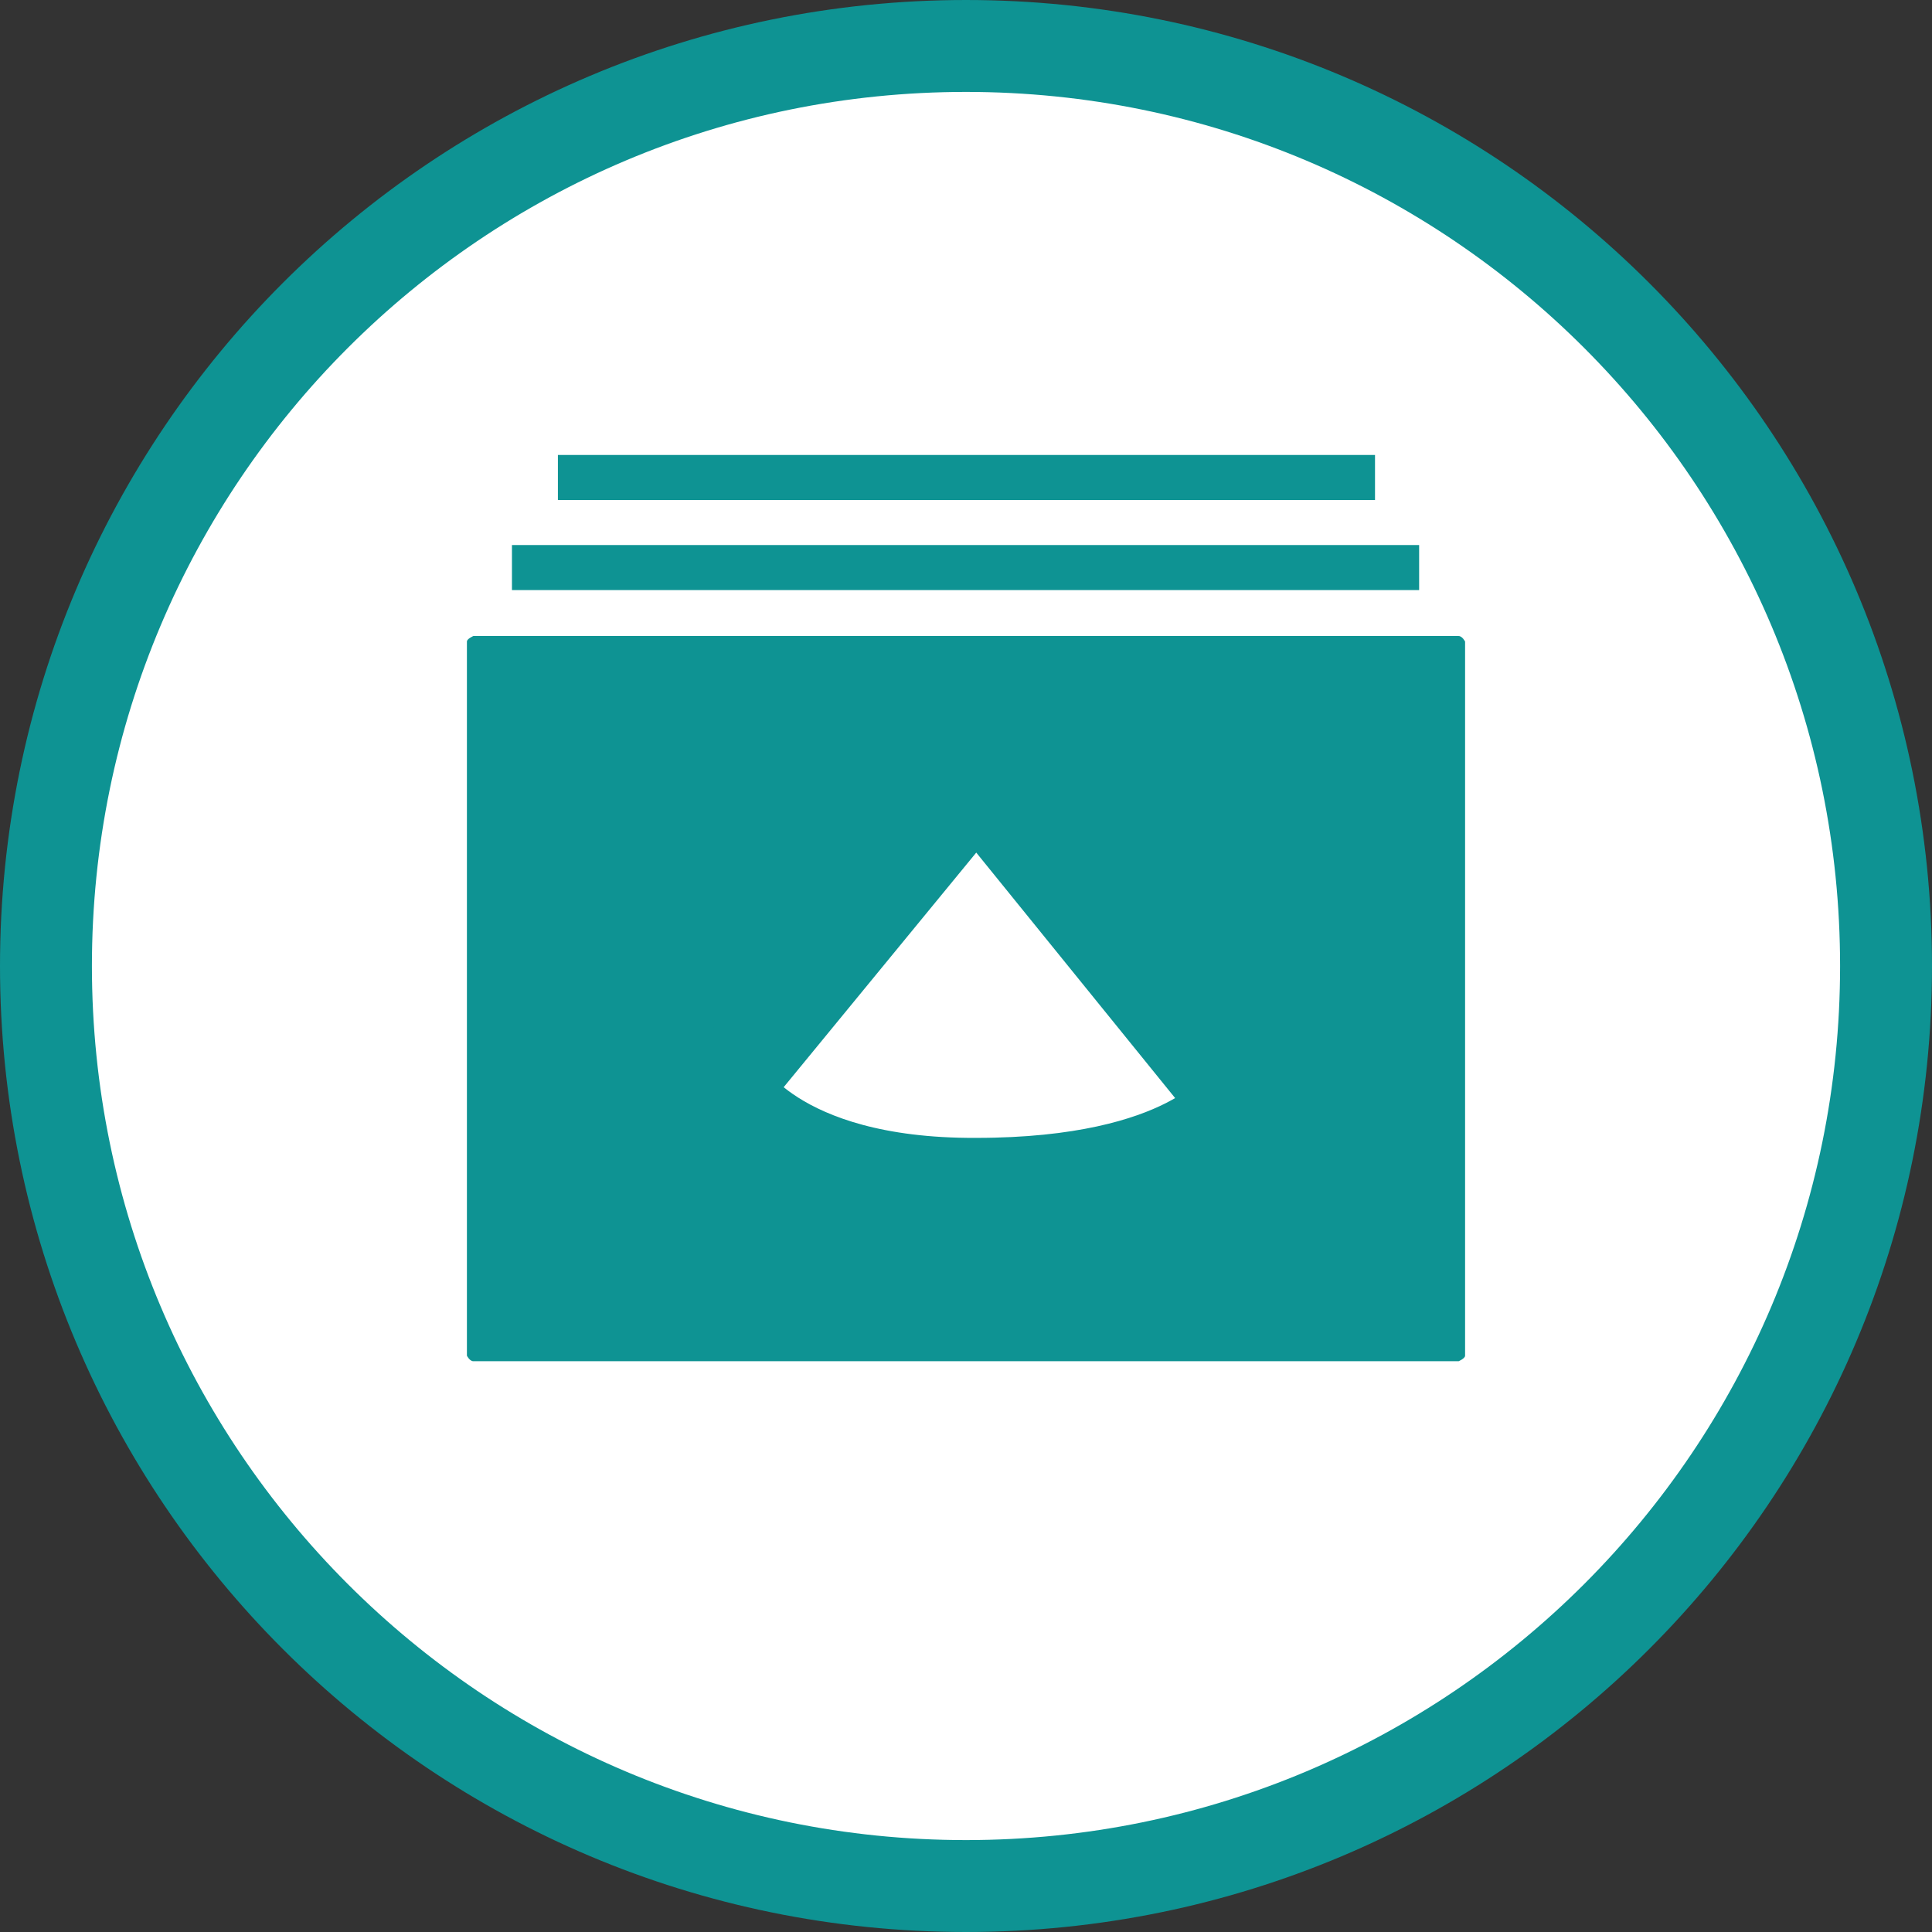
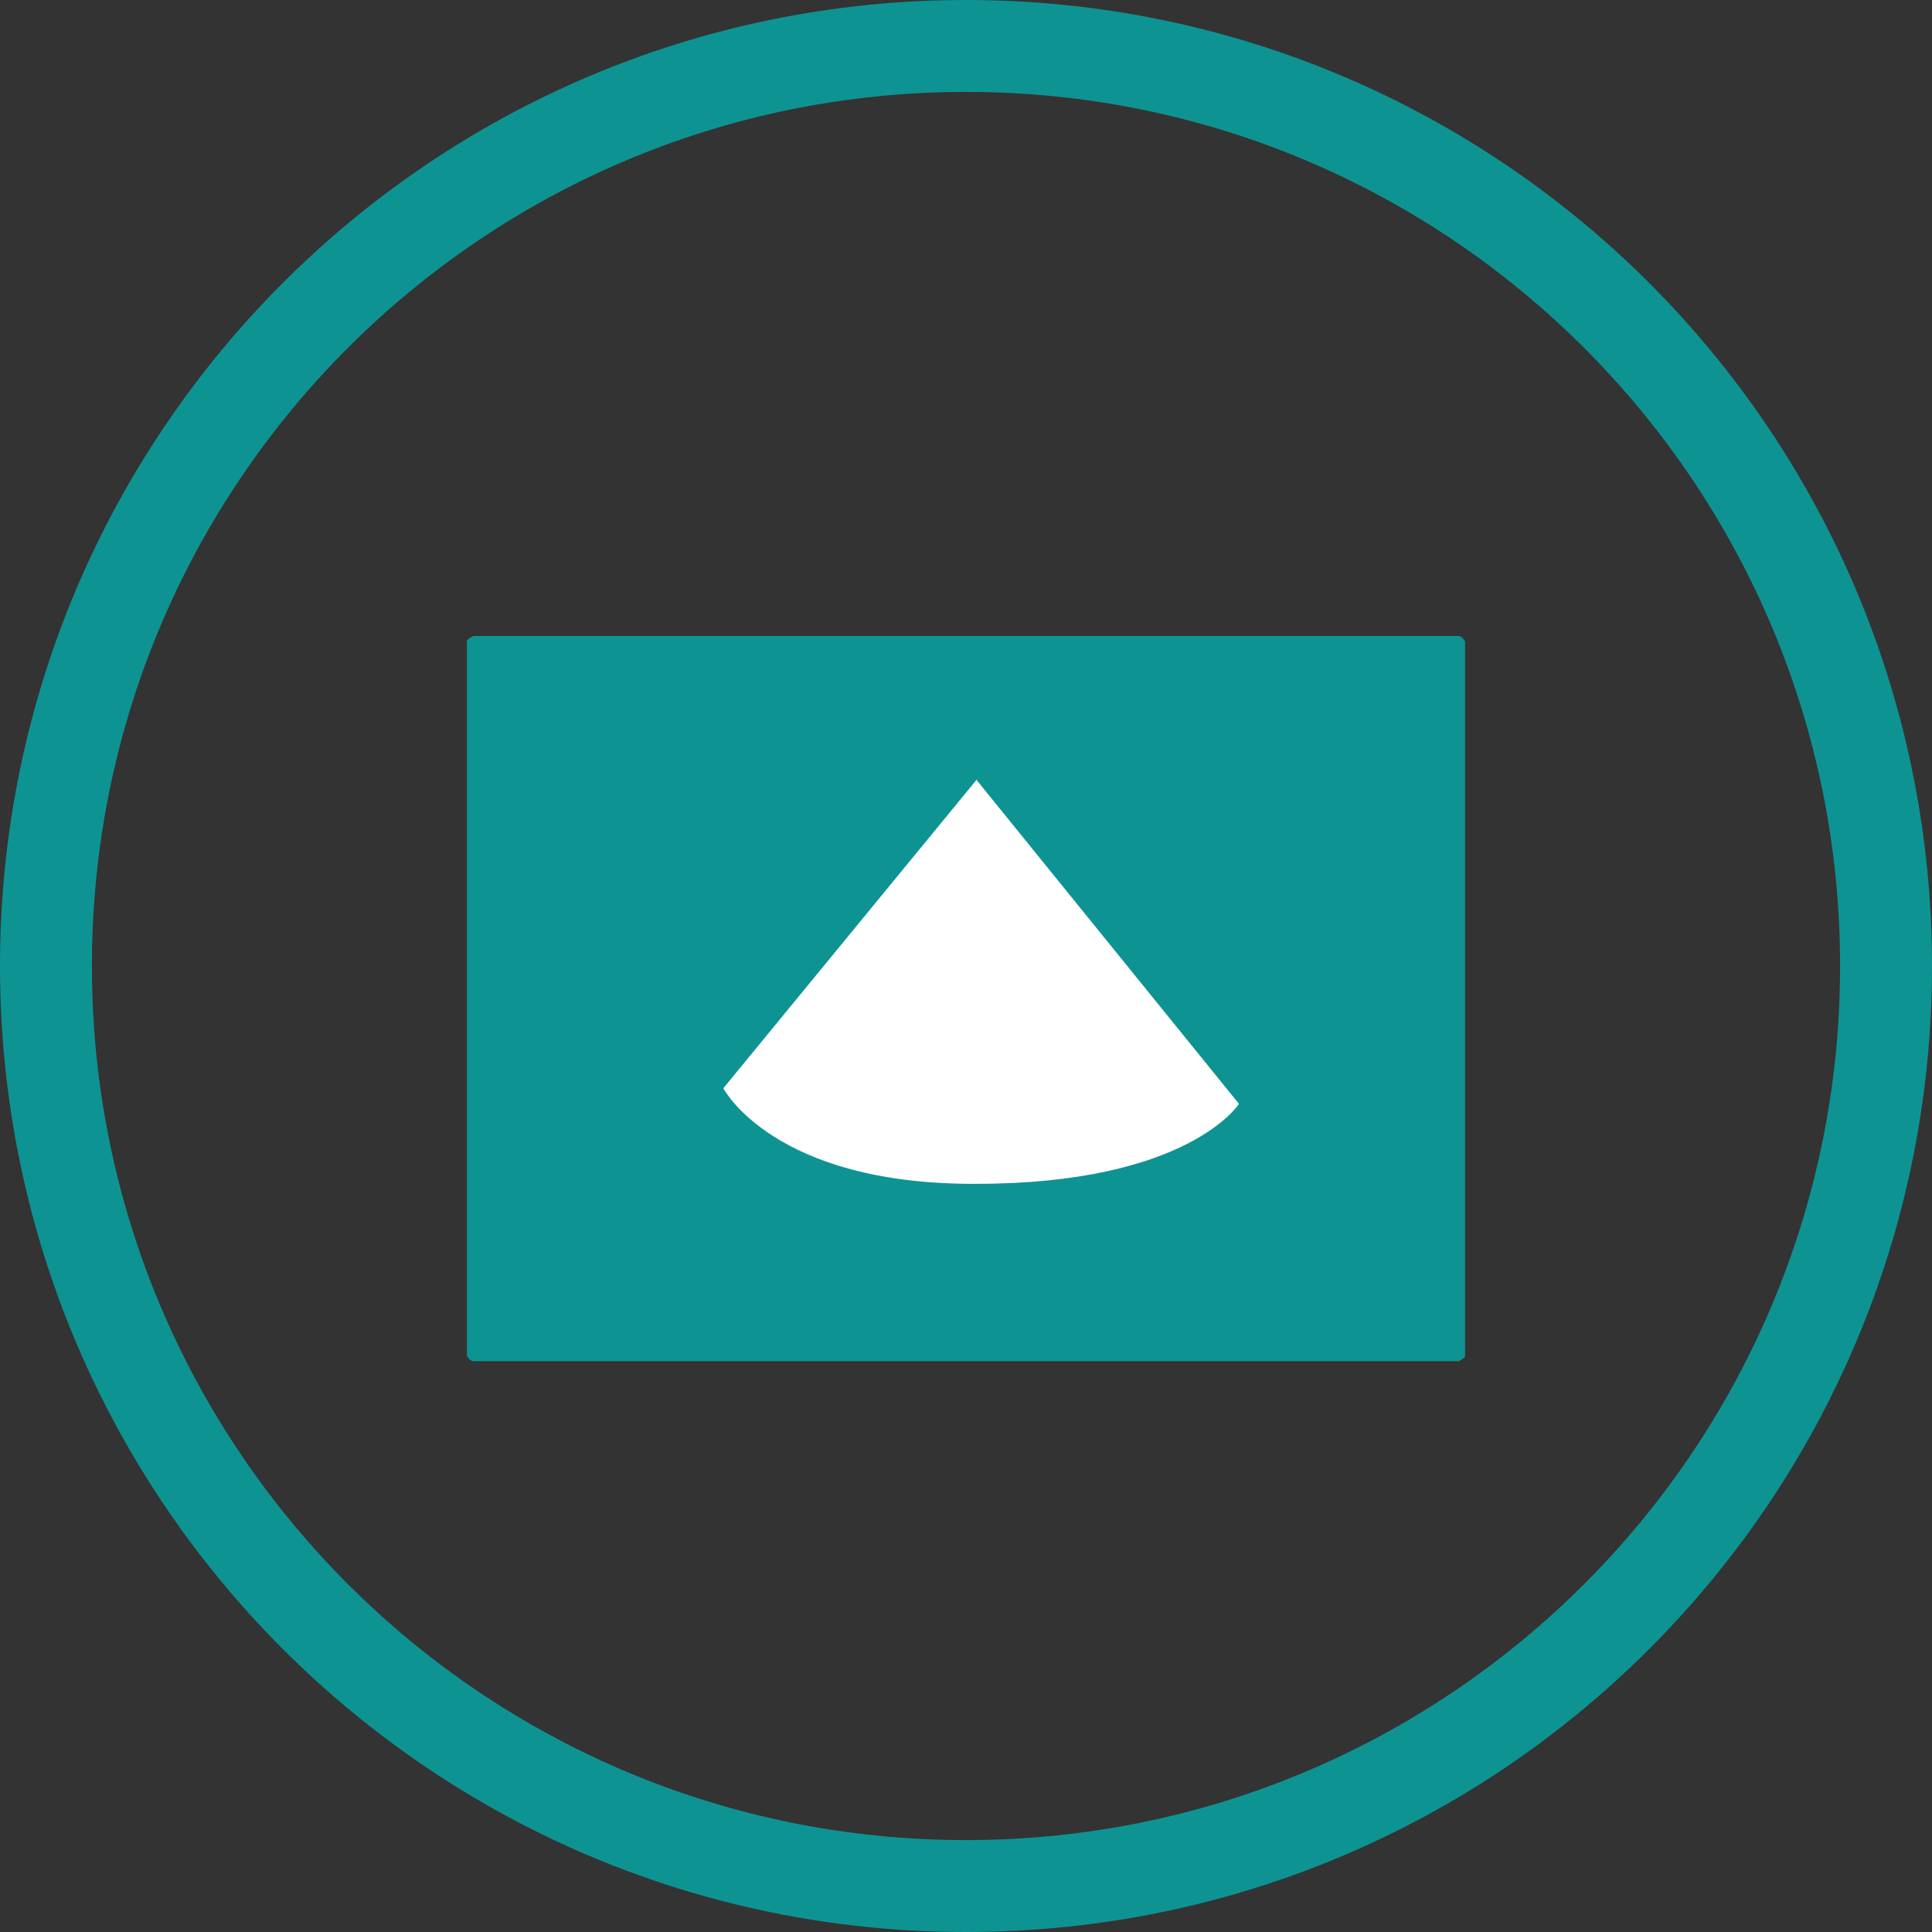
<svg xmlns="http://www.w3.org/2000/svg" id="Layer_2" data-name="Layer 2" viewBox="0 0 21.02 21.02">
  <rect x="0" y="0" width="21.02" height="21.02" fill="#333333" stroke="none" />
  <defs>
    <style> .cls-1 { fill: #0e9393; } .cls-2 { fill: #fff; } .cls-3 { fill: none; stroke: #0e9393; stroke-miterlimit: 10; } </style>
  </defs>
  <g id="Bullets">
    <g>
-       <path class="cls-2" d="m20.52,10.51c0,5.53-4.48,10.01-10.01,10.01S.5,16.04.5,10.51,4.98.5,10.51.5s10.01,4.48,10.01,10.01" />
      <path class="cls-3" d="m20.52,10.51c0,5.53-4.48,10.01-10.01,10.01S.5,16.04.5,10.51,4.98.5,10.51.5s10.01,4.48,10.01,10.01Z" />
      <path class="cls-1" d="m15.87,6.92H5.15s-.07.03-.07.06v7.77s.03.06.07.06h10.72s.07-.03.07-.06v-7.77s-.03-.06-.07-.06" />
-       <rect class="cls-1" x="6.07" y="4.95" width="8.89" height=".49" />
-       <rect class="cls-1" x="5.57" y="5.93" width="9.87" height=".49" />
      <path class="cls-2" d="m10.62,8.49l-2.75,3.35s.54,1.05,2.75,1.04c2.31,0,2.86-.87,2.86-.87l-2.86-3.53Z" />
-       <path class="cls-3" d="m10.62,8.49l-2.75,3.35s.54,1.05,2.75,1.04c2.31,0,2.86-.87,2.86-.87l-2.86-3.53Z" />
    </g>
  </g>
</svg>